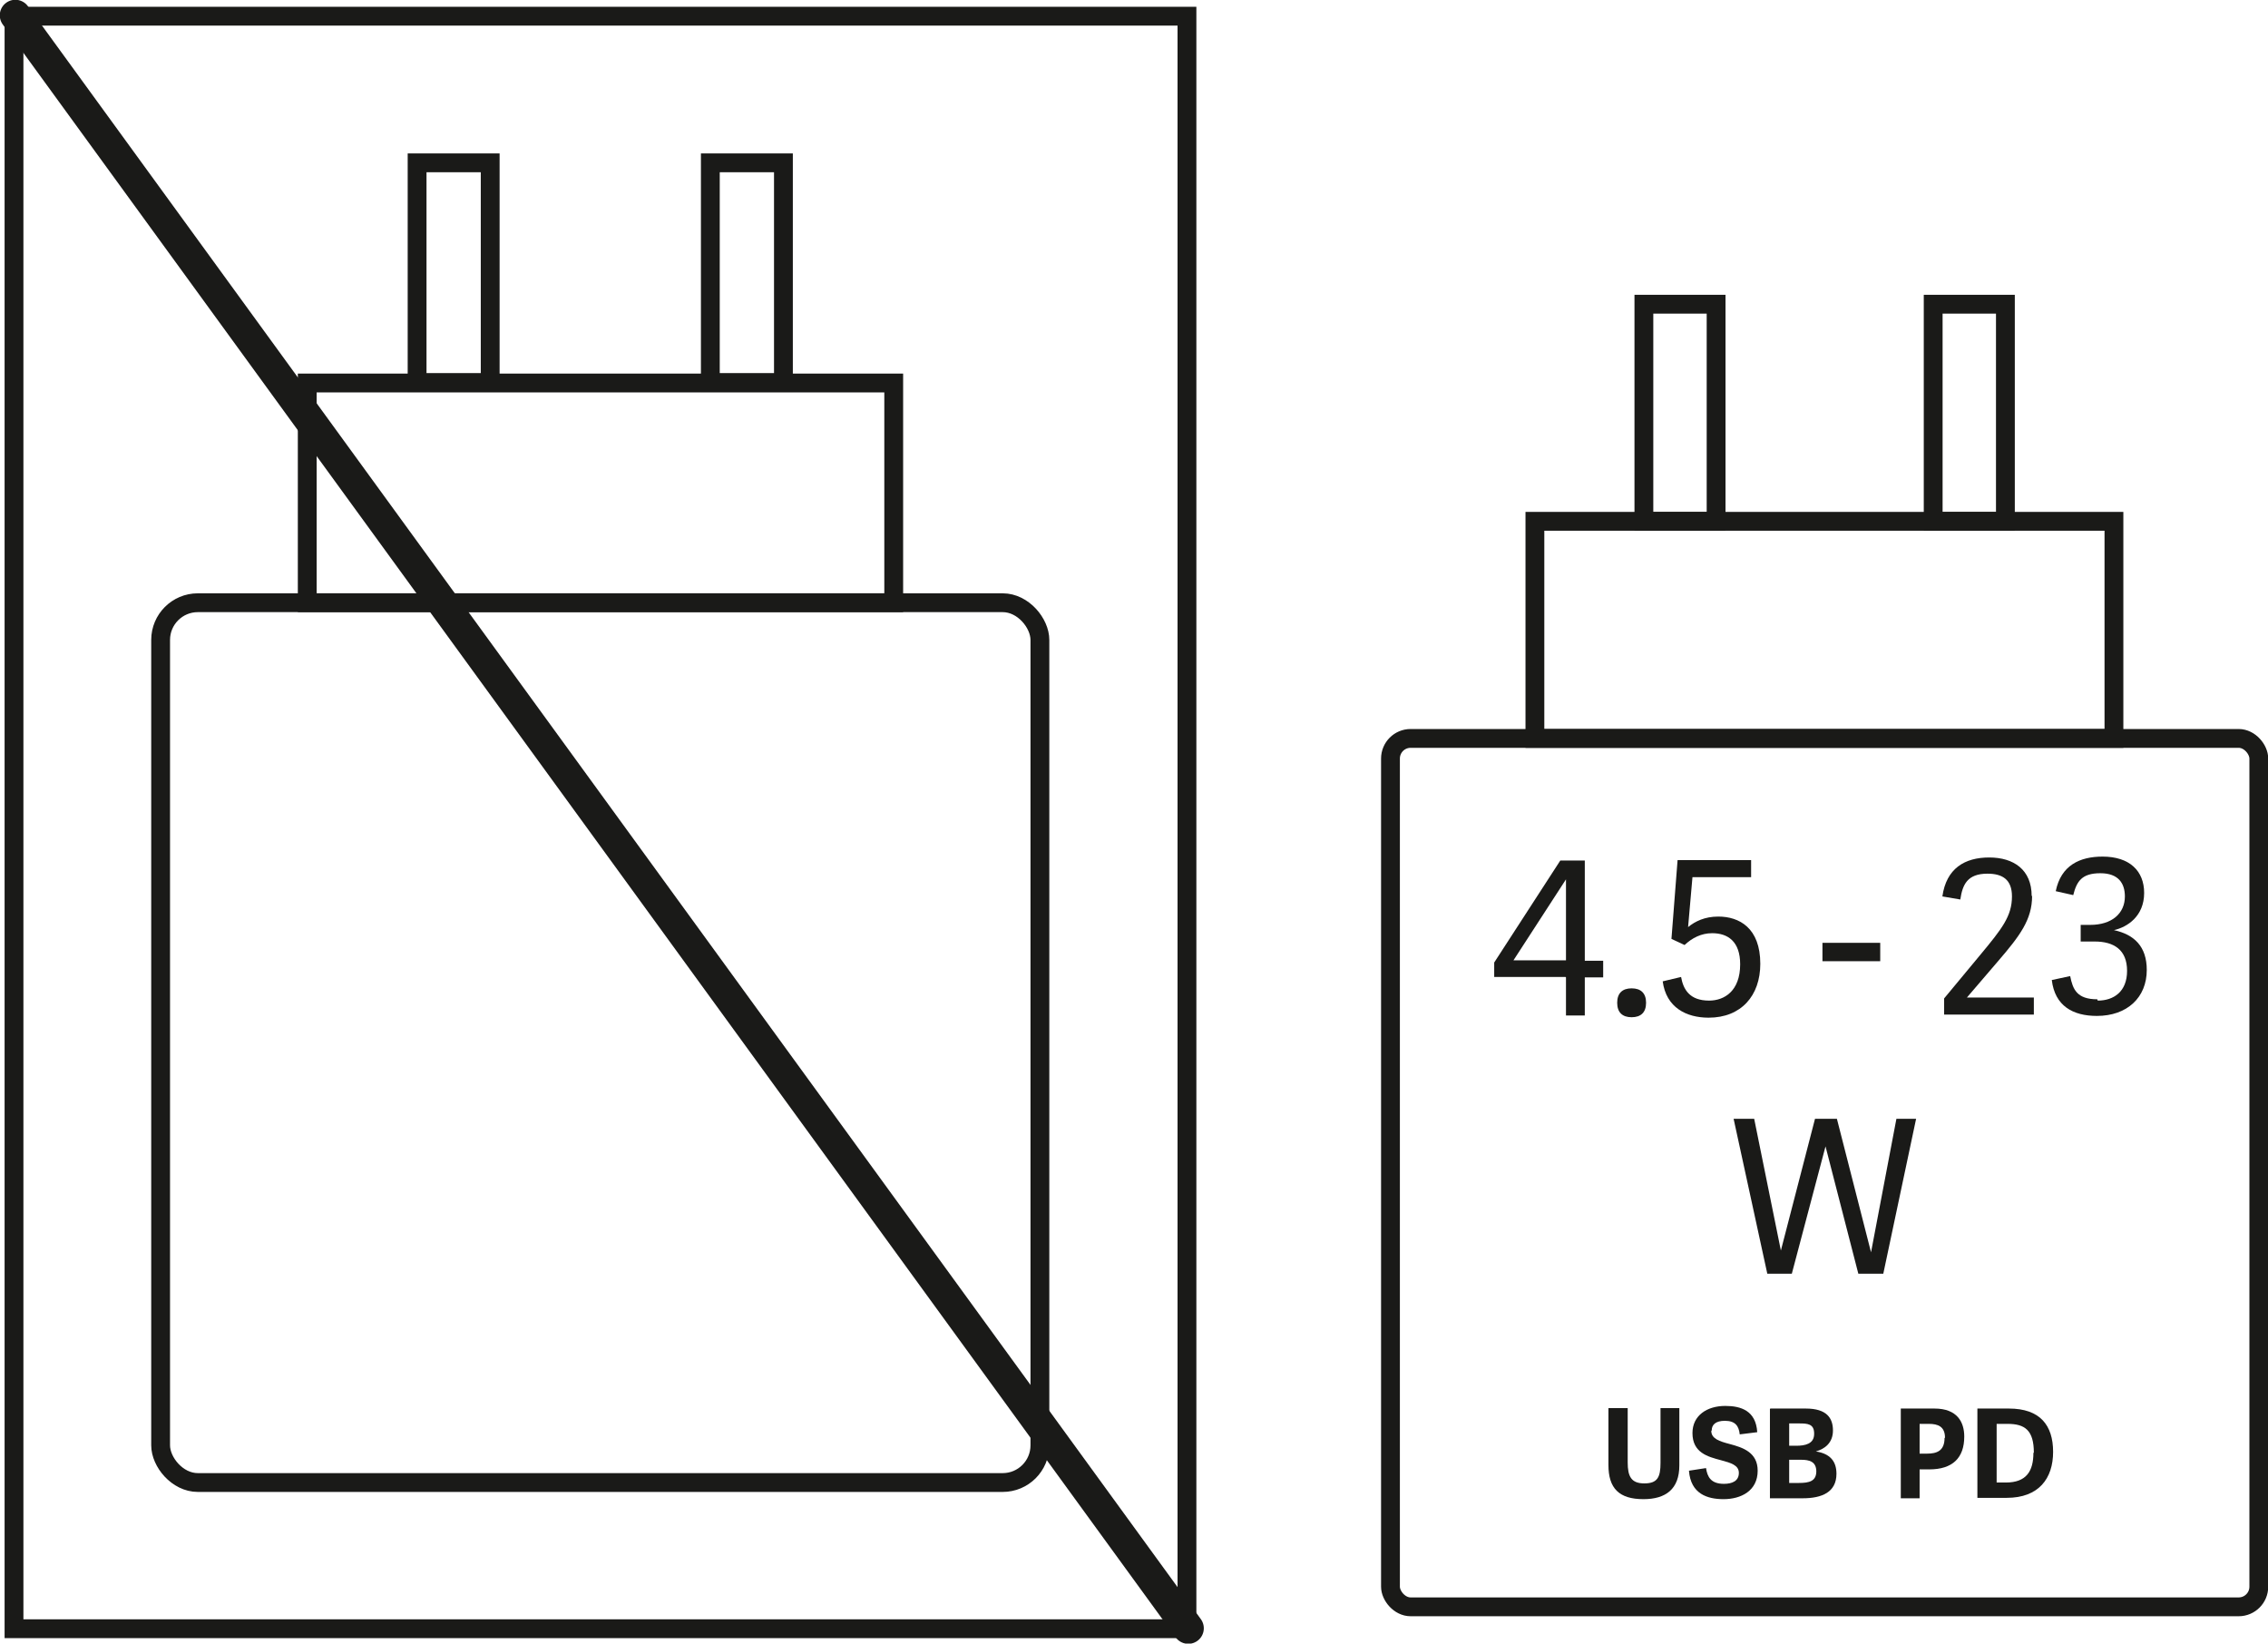
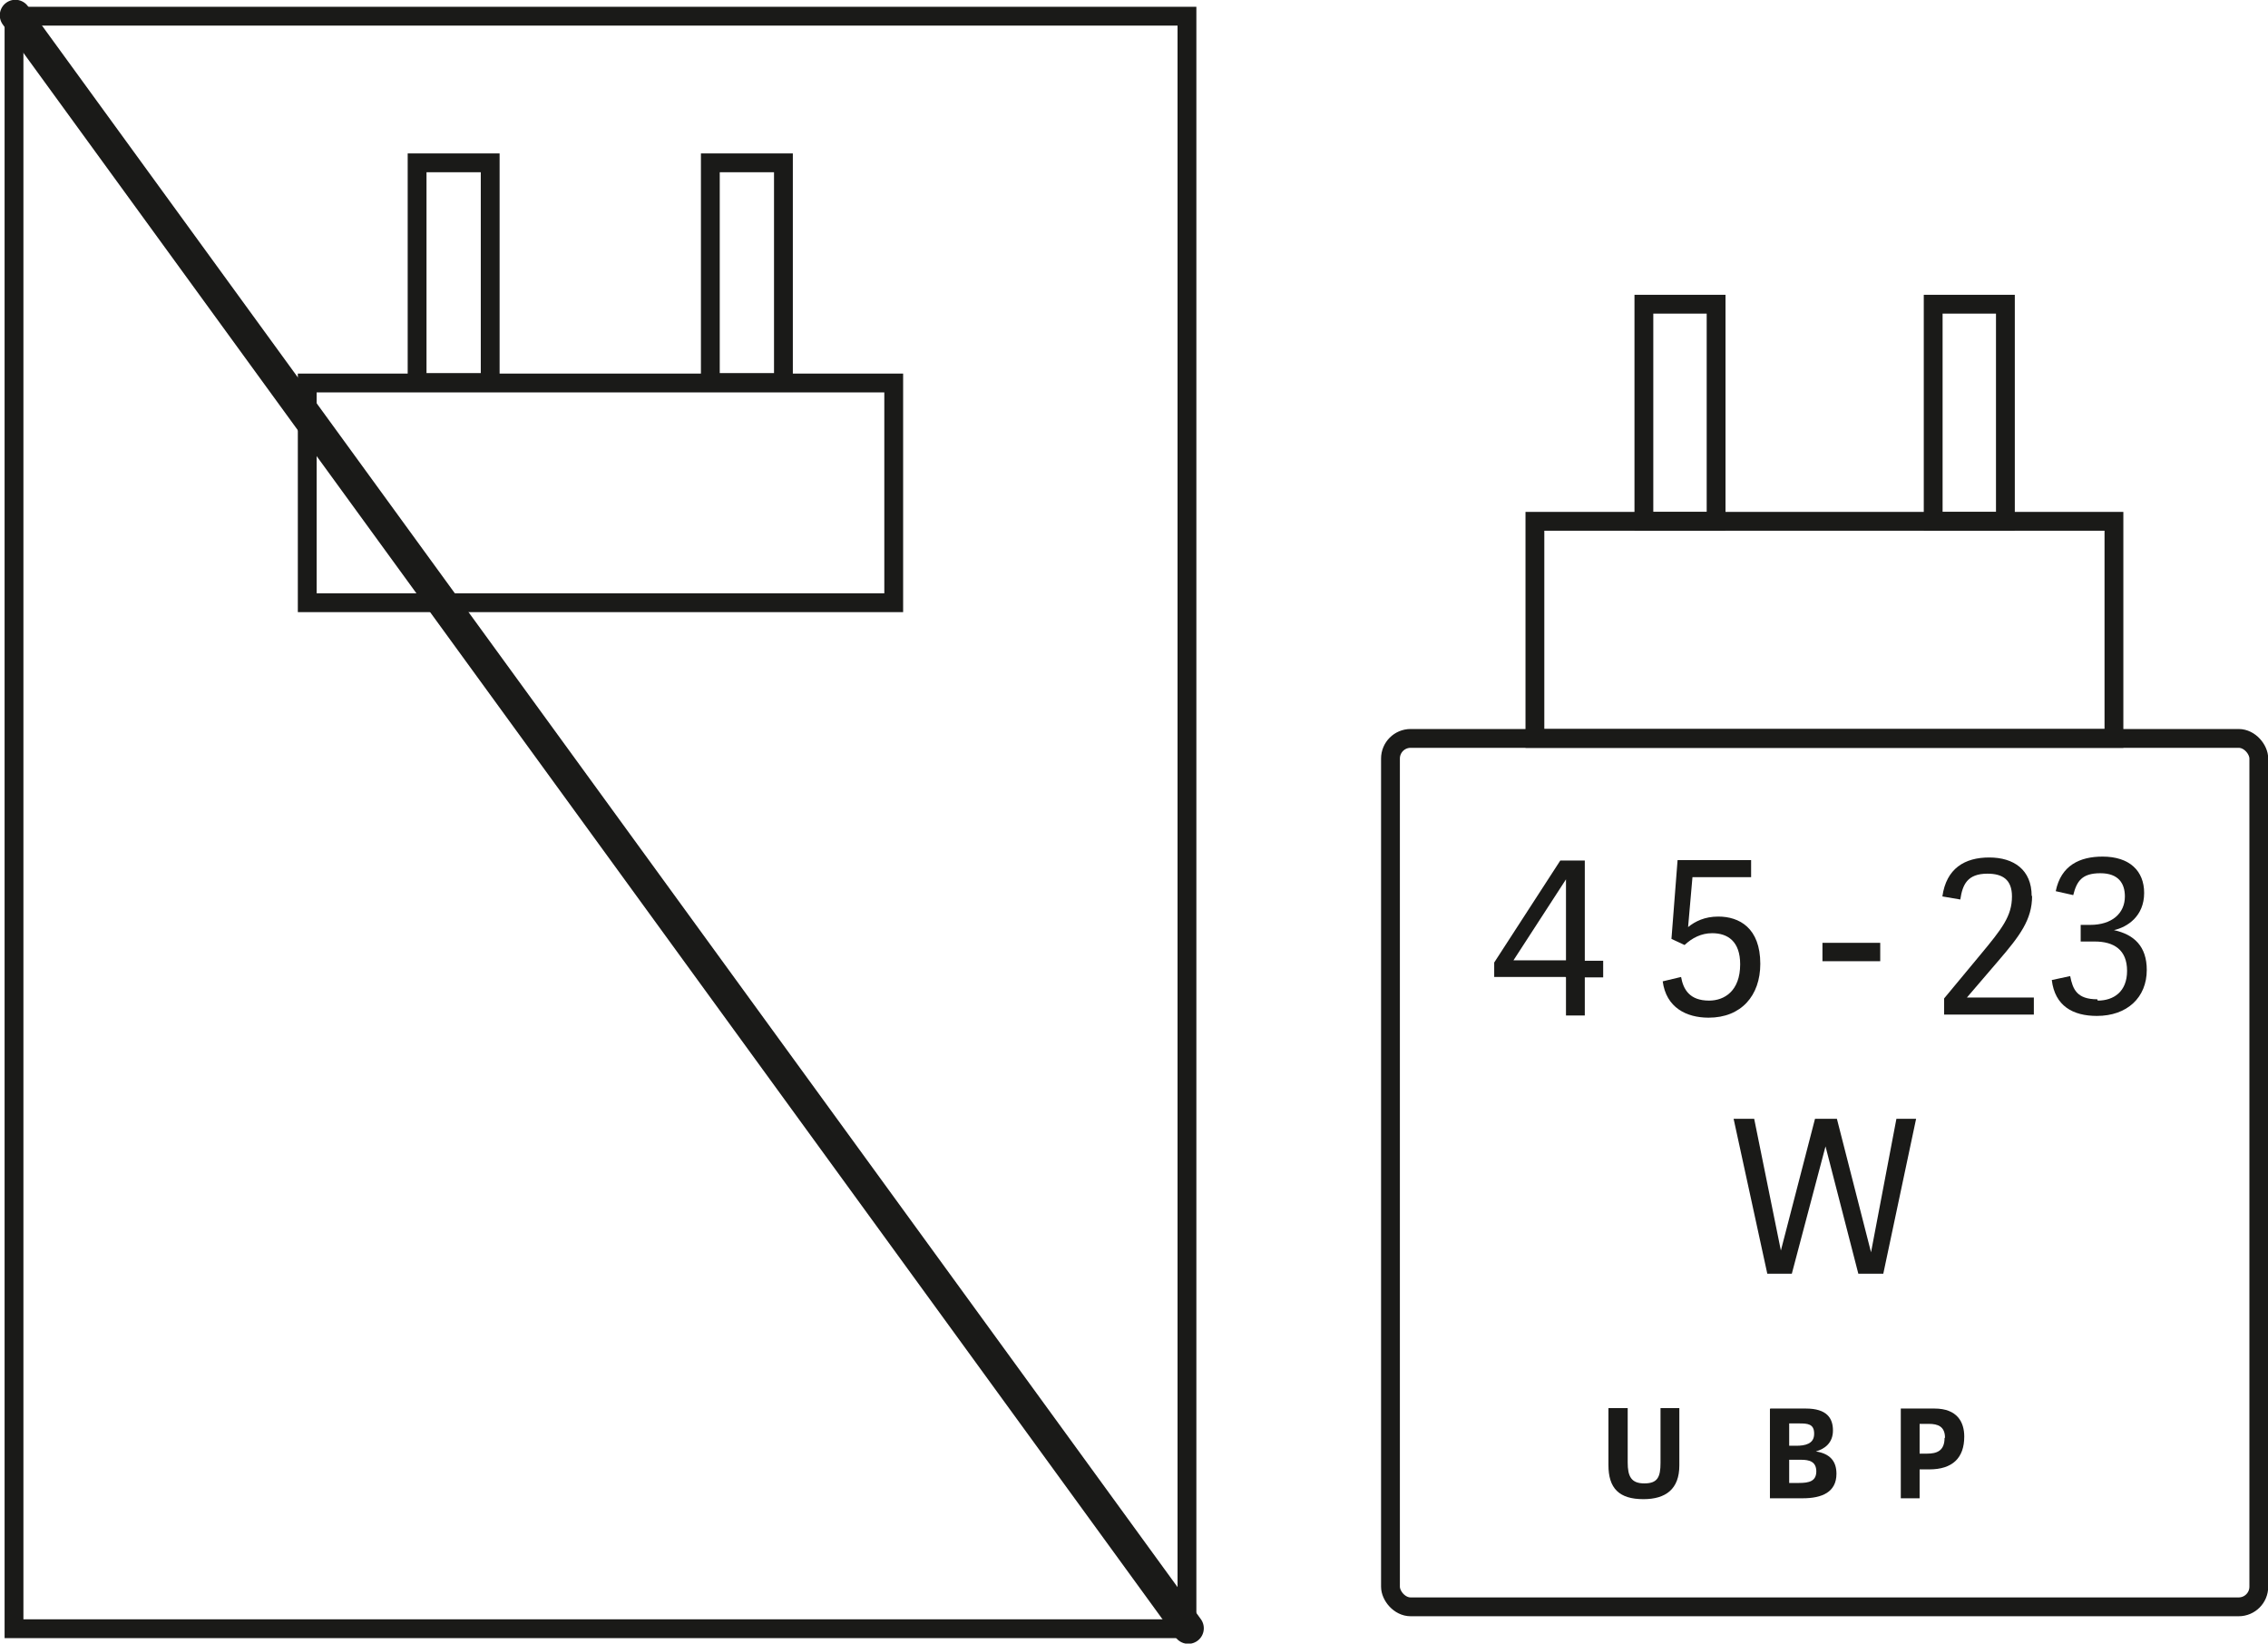
<svg xmlns="http://www.w3.org/2000/svg" id="_重工" data-name="重工" viewBox="0 0 51.82 37.55">
  <defs>
    <style>
      .cls-1 {
        fill: #1a1a18;
      }

      .cls-2 {
        stroke-width: .43px;
      }

      .cls-2, .cls-3 {
        fill: none;
        stroke: #1a1a18;
        stroke-miterlimit: 10;
      }

      .cls-3 {
        stroke-linecap: round;
        stroke-width: .71px;
      }
    </style>
  </defs>
  <rect class="cls-2" x="31.77" y="16.87" width="19.84" height="19.84" rx=".46" ry=".46" />
  <rect class="cls-2" x="35.07" y="11.91" width="13.23" height="4.96" />
  <rect class="cls-2" x="37.56" y="6.95" width="1.65" height="4.96" />
  <rect class="cls-2" x="44.17" y="6.95" width="1.65" height="4.96" />
  <g>
    <path class="cls-1" d="M35.77,22.32h-1.63v-.33l1.51-2.33h.56v2.29h.42v.38h-.42v.87h-.43v-.87ZM35.78,20.09l-1.2,1.85h1.2v-1.85Z" />
-     <path class="cls-1" d="M37.28,23.24c-.21,0-.33-.11-.33-.33s.12-.33.33-.33.33.11.33.33-.12.33-.33.33Z" />
    <path class="cls-1" d="M40.01,19.65v.39h-1.34l-.1,1.14c.16-.13.38-.24.69-.24.48,0,.96.26.96,1.08,0,.73-.44,1.23-1.18,1.23-.51,0-.97-.23-1.05-.83l.42-.1c.05.28.19.54.64.54.35,0,.71-.22.71-.83,0-.52-.28-.71-.64-.71-.25,0-.46.11-.63.27l-.3-.14.14-1.8h1.69Z" />
    <path class="cls-1" d="M41.64,21.54h1.32v.42h-1.32v-.42Z" />
    <path class="cls-1" d="M46.43,20.47c0,.54-.28.91-.77,1.48l-.72.84h0s1.53,0,1.53,0v.39h-2.05v-.37l.83-1c.49-.59.72-.88.72-1.33,0-.38-.21-.52-.56-.52-.46,0-.57.25-.62.59l-.41-.07c.09-.64.51-.89,1.07-.89s.97.28.97.88Z" />
    <path class="cls-1" d="M47.93,22.86c.36,0,.67-.2.67-.68s-.3-.67-.74-.67h-.32v-.38h.22c.49,0,.79-.26.79-.65,0-.29-.14-.53-.56-.53s-.54.18-.62.5l-.4-.09c.12-.59.55-.79,1.07-.79.62,0,.95.33.95.83,0,.53-.38.78-.69.85h0c.46.1.75.37.75.91,0,.63-.45,1.05-1.14,1.05-.55,0-.96-.23-1.03-.82l.42-.09c.06.3.15.53.62.53Z" />
  </g>
  <path class="cls-1" d="M41.71,26.19h0l-.77,2.91h-.56l-.77-3.54h.47l.61,3.01h0l.78-3.01h.5l.78,3.05h0l.58-3.05h.45l-.75,3.54h-.57l-.75-2.91Z" />
  <g>
    <path class="cls-1" d="M37.94,33.42v-1.25h.43v1.31c0,.54-.31.77-.82.77-.56,0-.8-.25-.8-.78v-1.3h.44v1.24c0,.32.08.48.38.48s.37-.14.37-.47Z" />
-     <path class="cls-1" d="M39.1,32.69c0,.18.19.24.42.3.3.08.64.19.64.61,0,.46-.38.65-.78.65-.37,0-.75-.12-.79-.65l.39-.06c.03.2.11.36.41.36.18,0,.34-.06.34-.25,0-.18-.19-.23-.41-.29-.3-.08-.65-.17-.65-.62,0-.4.33-.62.75-.62.36,0,.7.11.73.6l-.4.05c-.02-.19-.1-.31-.34-.31-.21,0-.3.09-.3.22Z" />
    <path class="cls-1" d="M40.45,32.18h.81c.48,0,.62.22.62.5s-.18.42-.39.48h0c.32.05.47.22.47.51,0,.42-.33.56-.77.56h-.75v-2.04ZM41.45,32.75c0-.22-.15-.23-.34-.23h-.23v.51h.16c.2,0,.41-.04.41-.27ZM41.5,33.62c0-.23-.16-.27-.35-.27h-.27v.53h.22c.24,0,.4-.04.4-.27Z" />
    <path class="cls-1" d="M43.43,34.22v-2.04h.77c.52,0,.68.31.68.64,0,.49-.27.75-.8.75h-.22v.66h-.43ZM44.44,32.85c0-.26-.16-.32-.37-.32h-.21v.68h.17c.22,0,.4-.06.4-.36Z" />
-     <path class="cls-1" d="M45.18,32.18h.72c.71,0,1.01.38,1.01.99s-.33,1.05-1.06,1.05h-.67v-2.04ZM46.47,33.19c0-.51-.2-.66-.6-.66h-.25v1.34h.21c.47,0,.63-.26.63-.68Z" />
  </g>
-   <rect class="cls-2" x="3.67" y="13.77" width="20.09" height="20.1" rx=".85" ry=".85" />
  <rect class="cls-2" x="7.02" y="8.75" width="13.4" height="5.02" />
  <rect class="cls-2" x="9.53" y="3.72" width="1.67" height="5.02" />
  <rect class="cls-2" x="16.23" y="3.72" width="1.67" height="5.02" />
  <rect class="cls-2" x=".32" y=".37" width="26.8" height="36.84" />
  <line class="cls-3" x1=".35" y1=".35" x2="27.15" y2="37.2" />
</svg>